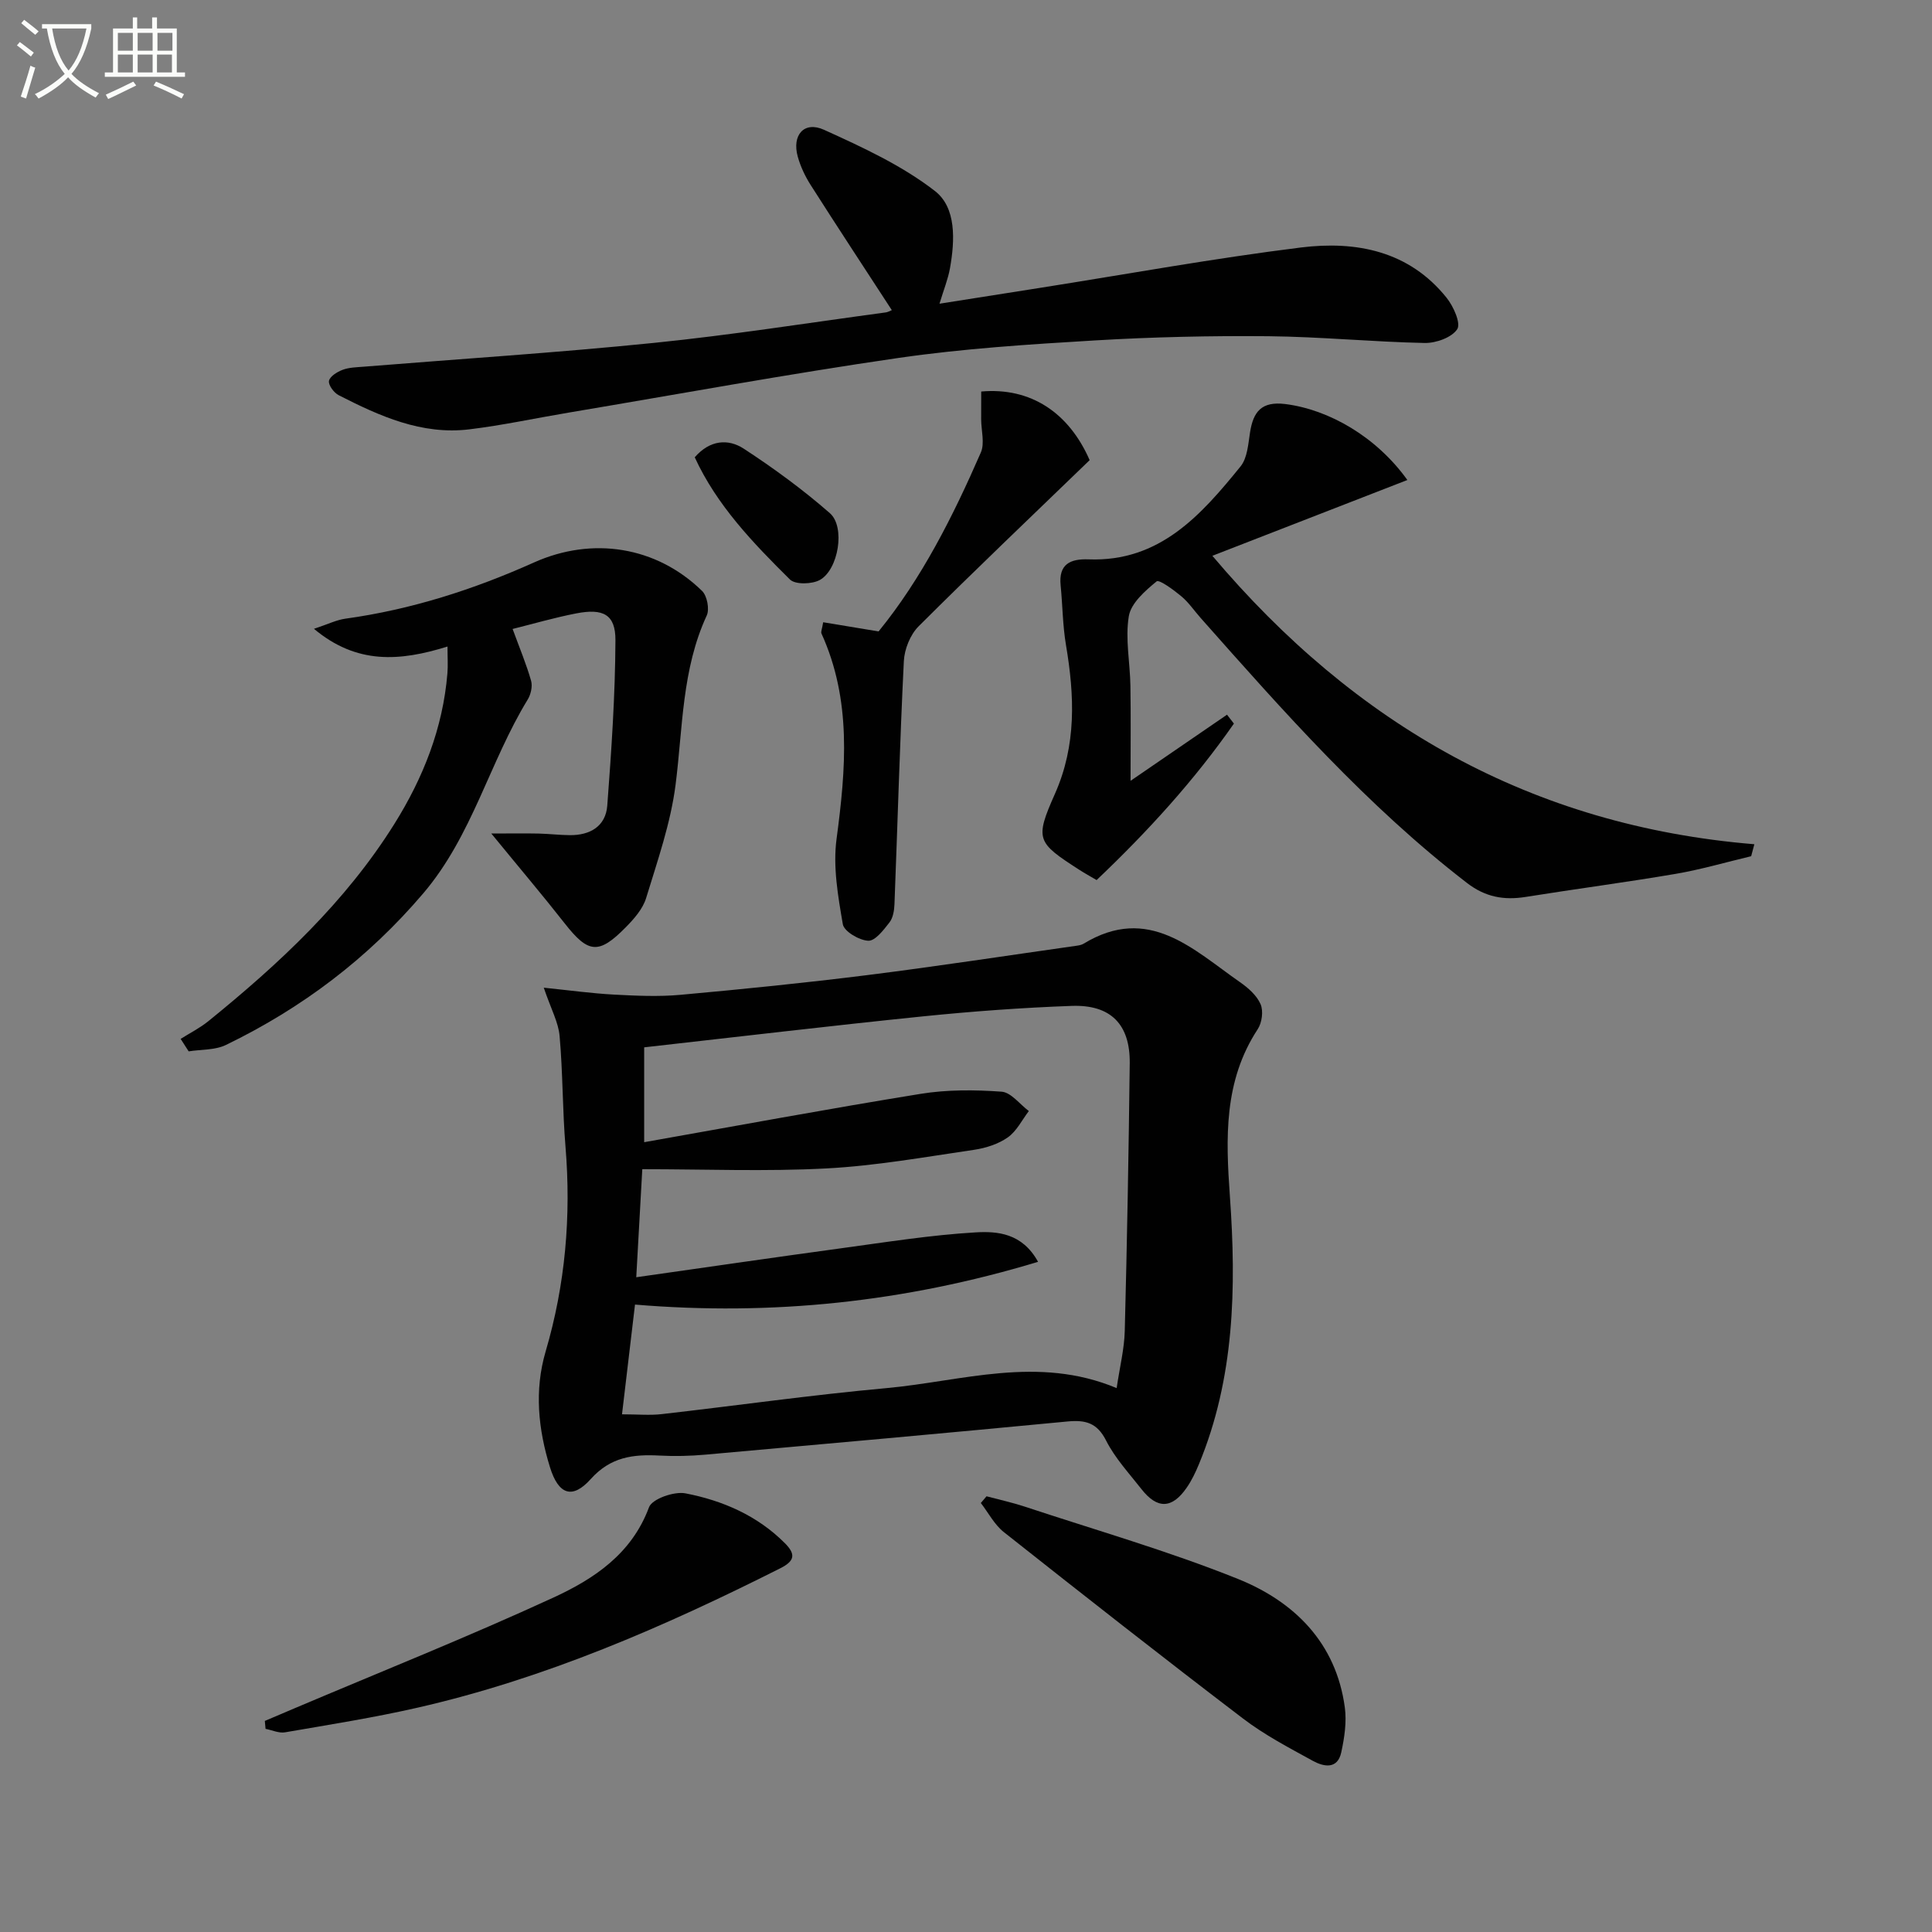
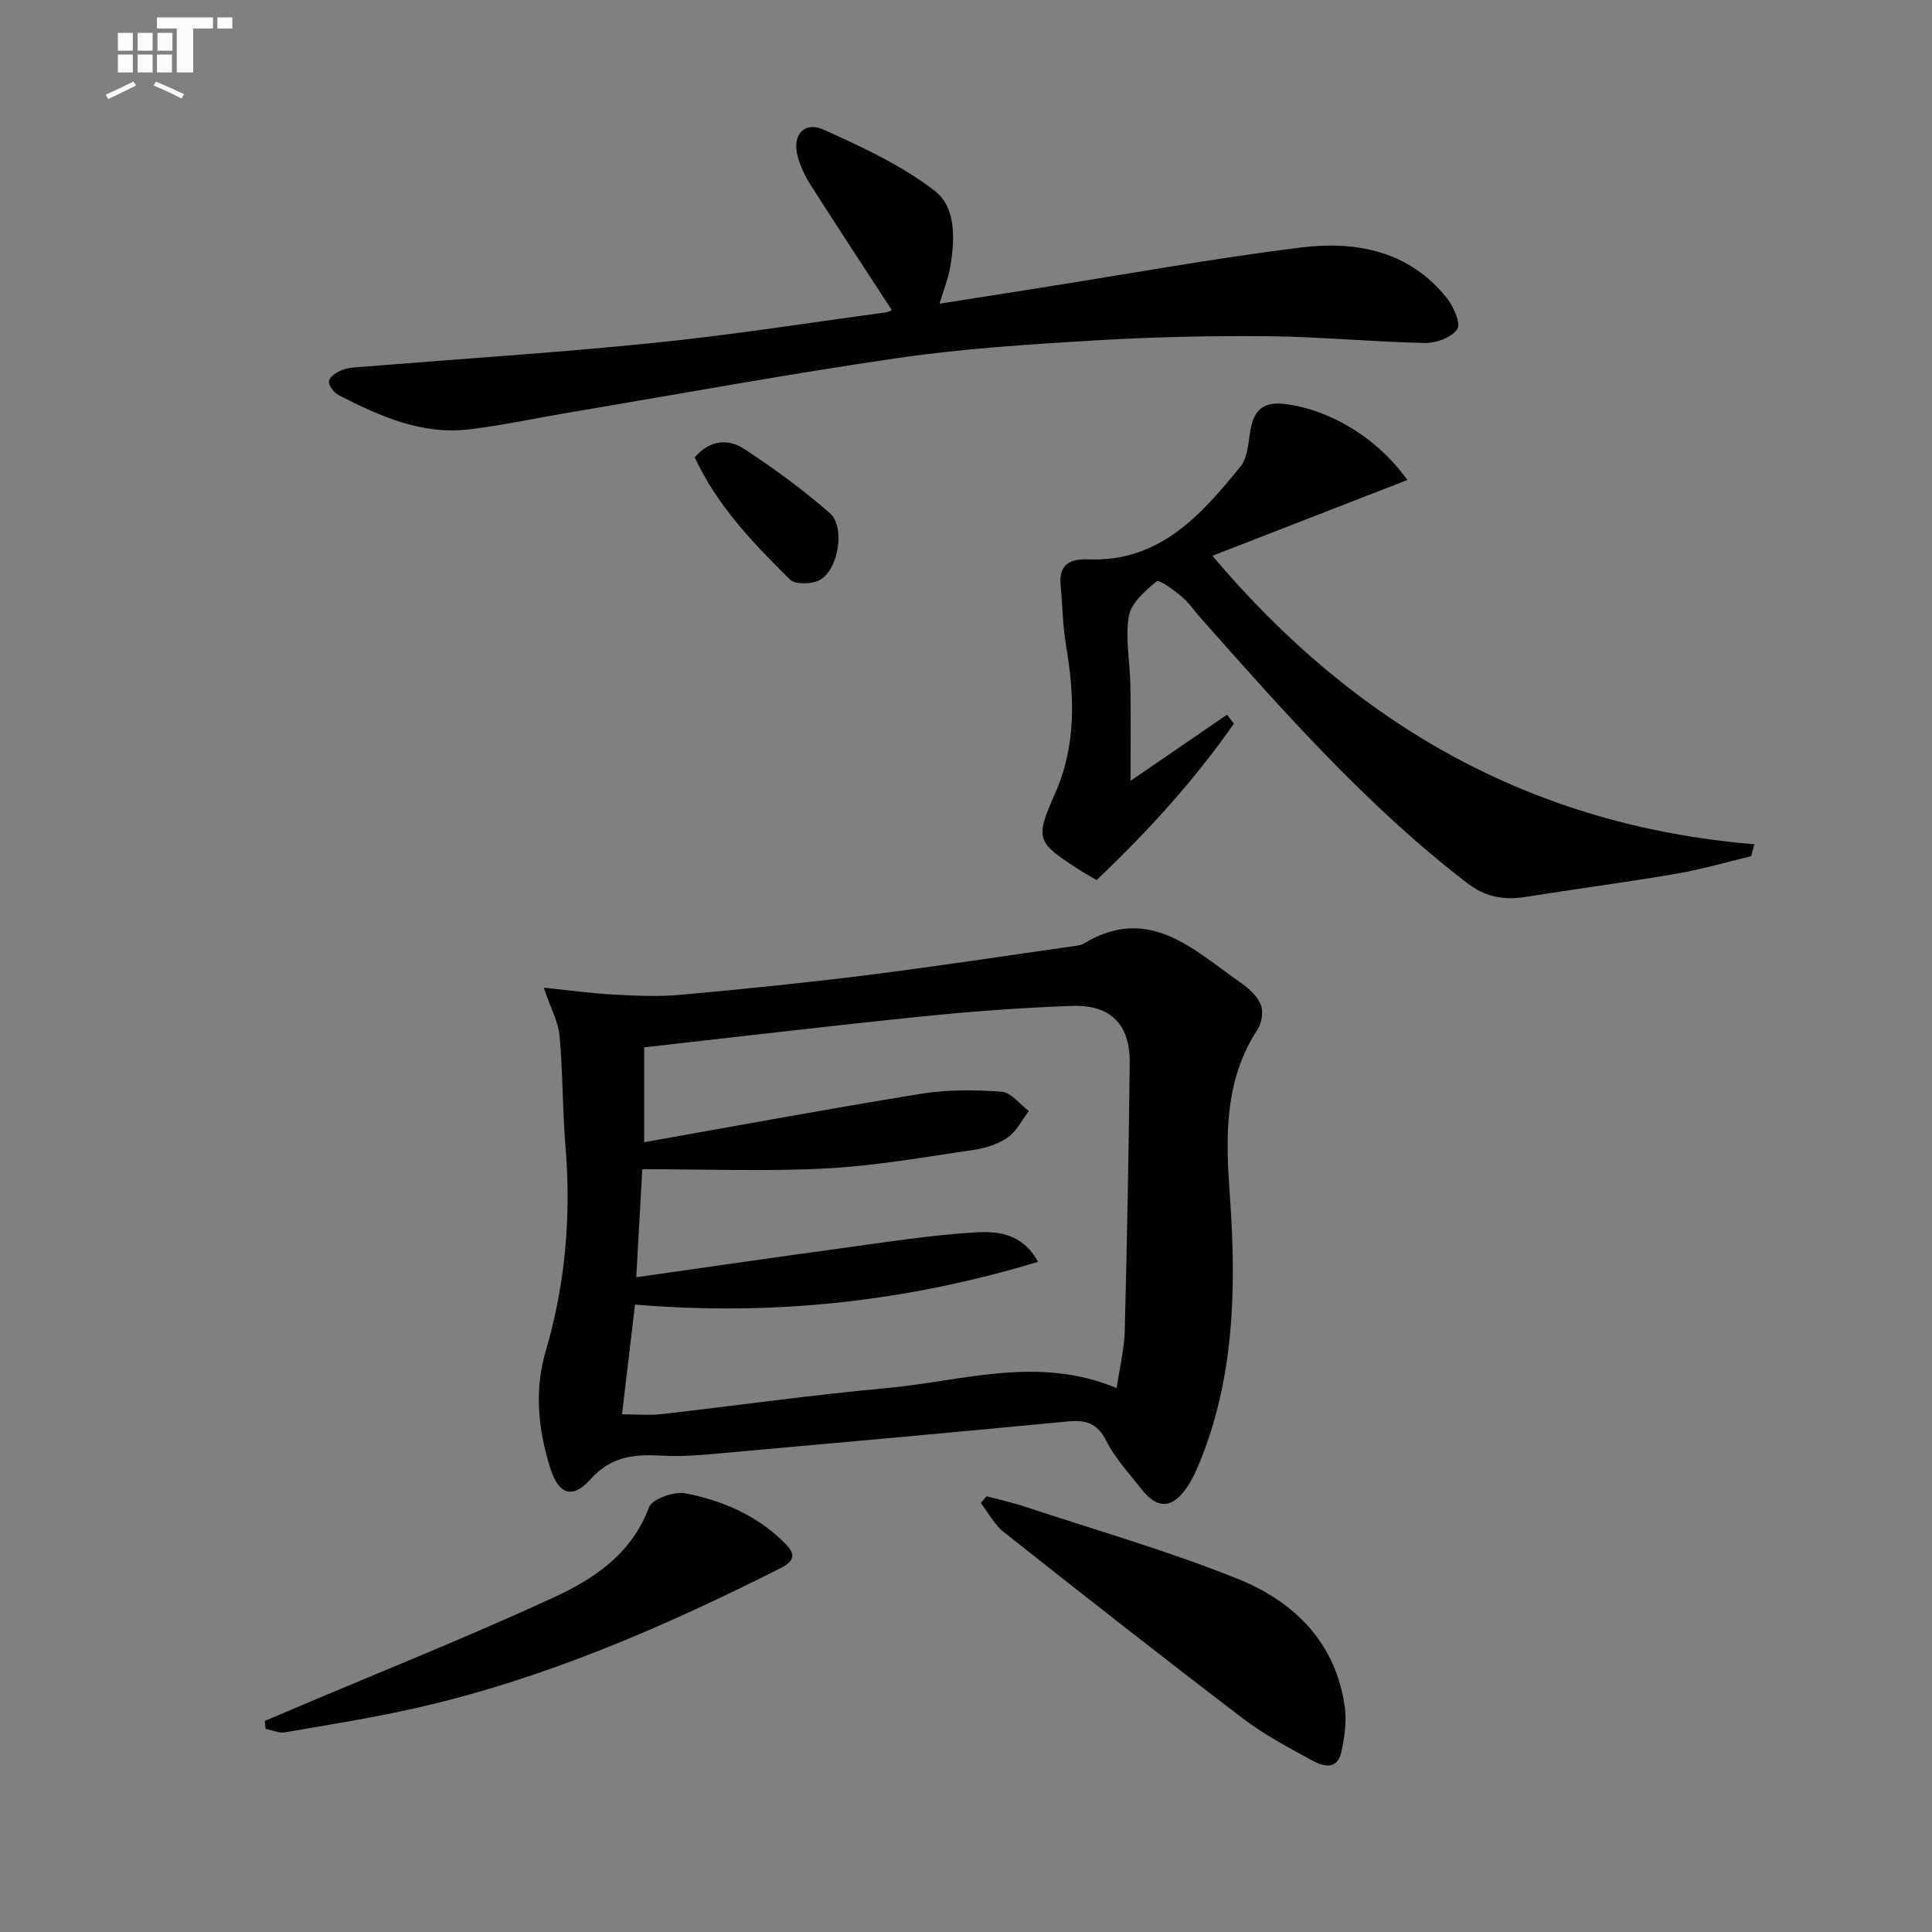
<svg xmlns="http://www.w3.org/2000/svg" enable-background="new 0 0 400 400" viewBox="0 0 400 400">
  <rect x="0" y="0" width="400" height="400" fill="#808080" stroke="none" />
-   <path d="m6.4 11.7c-1-.8-1.9-1.6-2.9-2.3l.6-.7c.9.7 1.9 1.4 2.9 2.2zm-2.1 8.3c.7-2.1 1.4-4.2 2-6.4.2.1.6.3 1 .4-.7 2.3-1.3 4.4-1.9 6.4zm3-12.8c-1.1-.9-2.1-1.7-2.9-2.4l.6-.7c1 .8 2 1.5 3 2.4zm1.4-1.3v-.9h10.2v.9c-.9 4.2-2.3 7.3-4.1 9.4 1.3 1.4 3.2 2.7 5.7 4-.2.2-.4.5-.7.9-2.5-1.4-4.4-2.7-5.7-4.2-1.4 1.5-3.5 3-6.1 4.4 0 0 0 0-.1-.1-.3-.4-.5-.7-.7-.8 2.7-1.3 4.7-2.8 6.2-4.2-1.8-2.2-3-5.3-3.7-9.4zm9.2 0h-7.1c.6 3.8 1.7 6.7 3.4 8.7 1.7-2 2.9-4.8 3.7-8.7z" fill="#fbfcfa" />
-   <path d="m31.6 3.6h.9v2.3h4.1v9.1h1.7v.9h-16.6v-.9h1.7v-9.1h4.1v-2.3h.9v2.3h3.1v-2.3zm-4 13.3.6.8c-1.9.9-3.8 1.9-5.8 2.8-.2-.3-.3-.6-.5-.9 2-.9 3.9-1.8 5.7-2.7zm-3.2-10.1v3.7h3.1v-3.7zm0 4.5v3.7h3.1v-3.7zm4.1-4.5v3.7h3.1v-3.7zm0 4.5v3.7h3.1v-3.7zm9.1 9.1c-2.1-1.1-4.1-2-5.8-2.7l.5-.8c2.2.9 4.1 1.8 5.8 2.6zm-1.9-13.6h-3.1v3.7h3.1zm-3.2 4.5v3.7h3.1v-3.7z" fill="#fbfcfa" />
+   <path d="m31.6 3.6h.9v2.3h4.1v9.1h1.7v.9v-.9h1.7v-9.1h4.1v-2.3h.9v2.3h3.1v-2.3zm-4 13.3.6.8c-1.9.9-3.8 1.9-5.8 2.8-.2-.3-.3-.6-.5-.9 2-.9 3.9-1.8 5.7-2.7zm-3.2-10.1v3.7h3.1v-3.7zm0 4.5v3.7h3.1v-3.7zm4.1-4.5v3.7h3.1v-3.7zm0 4.5v3.7h3.1v-3.7zm9.1 9.1c-2.1-1.1-4.1-2-5.8-2.7l.5-.8c2.2.9 4.1 1.8 5.8 2.6zm-1.9-13.6h-3.1v3.7h3.1zm-3.2 4.5v3.7h3.1v-3.7z" fill="#fbfcfa" />
  <g fill="#010101">
    <path d="m112.58 204.49c5.35.55 9.92 1.18 14.51 1.43 4.58.24 9.22.46 13.77.05 12.9-1.17 25.8-2.47 38.66-4.08 14.49-1.82 28.94-4.04 43.4-6.09.49-.07 1.02-.17 1.43-.42 13.46-8.18 22.64 1.18 32.38 7.97 1.7 1.18 3.48 2.75 4.26 4.56.61 1.41.29 3.83-.59 5.17-7.06 10.75-6.62 22.57-5.76 34.66 1.34 18.84.97 37.58-6.43 55.44-.7 1.69-1.5 3.37-2.54 4.86-3.01 4.35-6.07 4.44-9.33.28-2.56-3.27-5.48-6.41-7.33-10.06-1.87-3.7-4.27-4.31-7.98-3.96-24.98 2.39-49.98 4.64-74.98 6.87-3.14.28-6.33.36-9.49.19-5.45-.29-10.13.26-14.26 4.87-3.81 4.25-6.67 3.21-8.42-2.41-2.44-7.87-3.29-15.92-.91-24.02 4.08-13.87 5.3-27.99 4.11-42.39-.63-7.61-.54-15.29-1.22-22.89-.23-2.82-1.75-5.53-3.28-10.03zm18.89 65.61c-.9 7.58-1.78 15.03-2.69 22.72 3.26 0 5.76.24 8.2-.04 15.5-1.76 30.96-3.97 46.5-5.38 15.68-1.42 31.35-6.85 47.71-.01.65-4.4 1.59-8.12 1.68-11.86.48-18.46.81-36.93 1.03-55.4.09-8.02-3.91-12.16-12-11.87-10.29.37-20.59 1.13-30.83 2.17-19.13 1.95-38.23 4.23-57.7 6.41v19.64c19.05-3.37 38.1-6.91 57.23-10.01 5.48-.89 11.2-.85 16.76-.45 1.97.14 3.77 2.61 5.65 4.01-1.42 1.86-2.53 4.17-4.35 5.45-1.96 1.38-4.54 2.21-6.95 2.57-10.18 1.49-20.36 3.32-30.6 3.86-12.51.66-25.09.16-38.13.16-.42 7.51-.81 14.51-1.25 22.37 14.77-2.1 28.7-4.13 42.65-6.03 9.19-1.25 18.38-2.72 27.62-3.26 4.46-.26 9.64.12 12.92 6.1-27.62 8.34-55.04 11.22-83.45 8.85z" />
    <path d="m291.38 99.38c-13.38 5.2-26.58 10.33-40.37 15.69 29.56 35.01 66.15 55.92 112.21 59.72-.22.83-.44 1.66-.66 2.48-5.22 1.24-10.39 2.76-15.67 3.66-10.31 1.76-20.69 3.11-31.02 4.77-4.51.72-8.35.03-12.13-2.88-20.73-15.96-37.93-35.43-55.16-54.88-1.33-1.5-2.47-3.2-3.98-4.47-1.59-1.33-4.6-3.54-5.14-3.1-2.37 1.95-5.3 4.5-5.75 7.21-.77 4.65.25 9.58.33 14.39.1 6.29.03 12.59.03 19.69 7.02-4.81 13.49-9.25 19.97-13.69.48.61.95 1.23 1.43 1.84-8.21 11.77-17.83 22.33-28.43 32.4-1.42-.84-2.54-1.45-3.62-2.15-8.76-5.65-9.21-6.24-5.01-15.7 4.49-10.11 4.06-20.32 2.29-30.81-.69-4.07-.7-8.26-1.11-12.38-.43-4.37 1.99-5.5 5.77-5.36 14.73.56 23.3-9.16 31.48-19.24 1.42-1.75 1.59-4.65 1.97-7.07.67-4.27 2.38-6.45 7.28-5.85 9.08 1.14 18.89 6.8 25.29 15.73z" />
    <path d="m184.64 64.21c-5.65-8.69-11.29-17.25-16.79-25.89-1.15-1.8-2.11-3.83-2.68-5.88-1.25-4.47 1.31-7.44 5.43-5.57 7.96 3.61 16.12 7.37 22.96 12.67 4.47 3.46 4.14 10.23 3.13 15.96-.4 2.26-1.29 4.44-2.18 7.38 7.2-1.13 13.97-2.2 20.75-3.27 18.02-2.84 35.98-6.12 54.08-8.37 11.4-1.41 22.37.68 30.17 10.42 1.42 1.77 2.99 5.29 2.19 6.5-1.13 1.72-4.39 2.89-6.72 2.85-10.8-.22-21.58-1.29-32.37-1.4-11.97-.11-23.96.16-35.91.87-13.59.81-27.23 1.68-40.69 3.63-22.81 3.31-45.5 7.49-68.24 11.31-6.86 1.15-13.68 2.63-20.59 3.47-9.86 1.2-18.57-2.73-27.06-7.07-.98-.5-2.16-2.09-2.01-2.95.17-.93 1.69-1.88 2.82-2.3 1.35-.51 2.91-.53 4.38-.65 20.03-1.62 40.1-2.9 60.09-4.93 16-1.62 31.91-4.14 47.85-6.29.62-.06 1.19-.42 1.39-.49z" />
-     <path d="m92.65 133.86c-9.91 3.08-18.78 3.74-27.65-3.67 2.86-.94 4.64-1.84 6.51-2.1 13.61-1.88 26.54-6.03 39.03-11.63 12.11-5.43 25.36-3.35 34.82 5.89 1.04 1.02 1.57 3.78.96 5.09-5.17 11.18-4.94 23.22-6.45 35.04-1.02 7.96-3.74 15.73-6.1 23.46-.69 2.26-2.52 4.33-4.25 6.08-5.58 5.66-7.73 5.36-12.57-.8-4.58-5.84-9.38-11.5-15.23-18.65 4.17 0 6.97-.05 9.78.01 2.16.05 4.32.31 6.47.33 4.2.04 7.43-1.83 7.76-6.12.86-11.4 1.64-22.83 1.69-34.25.02-5.32-2.53-6.63-8.13-5.54-4.49.87-8.9 2.16-13.16 3.22 1.5 4.09 2.87 7.36 3.83 10.74.32 1.14-.05 2.79-.69 3.85-7.94 12.98-11.48 28.22-21.64 40.15-11.45 13.45-25.09 23.75-40.84 31.38-2.26 1.1-5.14.92-7.73 1.33-.55-.86-1.11-1.72-1.66-2.58 1.92-1.21 3.99-2.25 5.74-3.67 14.67-11.89 28.4-24.67 38.52-40.85 5.97-9.55 10.03-19.81 10.97-31.14.14-1.63.02-3.27.02-5.57z" />
-     <path d="m203.15 81.06c10.26-.91 18.16 4.39 22.45 14.21-12 11.6-23.85 22.86-35.42 34.41-1.73 1.73-2.93 4.74-3.05 7.22-.83 16.76-1.29 33.54-1.94 50.31-.05 1.28-.29 2.81-1.03 3.76-1.21 1.56-2.96 3.86-4.39 3.8-1.88-.08-5.01-1.93-5.27-3.41-1-5.81-2.07-11.91-1.3-17.66 1.93-14.49 3.15-28.72-3.12-42.53-.17-.37.13-.95.35-2.34 3.69.61 7.33 1.21 11.47 1.9 8.91-10.93 15.4-23.81 21.17-37.04.84-1.93.08-4.55.07-6.85 0-1.94.01-3.88.01-5.78z" />
    <path d="m204.25 309.79c2.63.7 5.3 1.28 7.88 2.13 14.76 4.89 29.76 9.19 44.17 14.98 11.68 4.7 20.32 13.22 22.13 26.6.41 3.01-.08 6.26-.73 9.28-.77 3.61-3.64 3.02-5.9 1.78-4.93-2.71-9.99-5.35-14.44-8.75-16.64-12.68-33.1-25.61-49.51-38.59-1.96-1.55-3.21-4-4.78-6.04.39-.46.78-.93 1.18-1.39z" />
    <path d="m54.83 356.3c2.05-.88 4.11-1.75 6.16-2.62 17.88-7.58 35.93-14.79 53.57-22.91 8.4-3.87 16.22-9.03 19.81-18.71.64-1.73 5.2-3.33 7.54-2.88 7.7 1.49 14.89 4.59 20.6 10.33 2.22 2.23 2.11 3.64-.95 5.18-24.1 12.14-48.75 22.86-75.17 28.88-9.04 2.06-18.23 3.51-27.38 5.09-1.26.22-2.68-.46-4.03-.72-.05-.55-.1-1.09-.15-1.64z" />
    <path d="m143.84 94.68c3.12-3.61 6.92-3.89 10.14-1.79 6.22 4.06 12.26 8.48 17.84 13.36 3.24 2.84 1.78 11.67-2.07 13.82-1.62.9-5.1 1-6.2-.09-7.64-7.57-15.14-15.35-19.71-25.3z" />
  </g>
</svg>